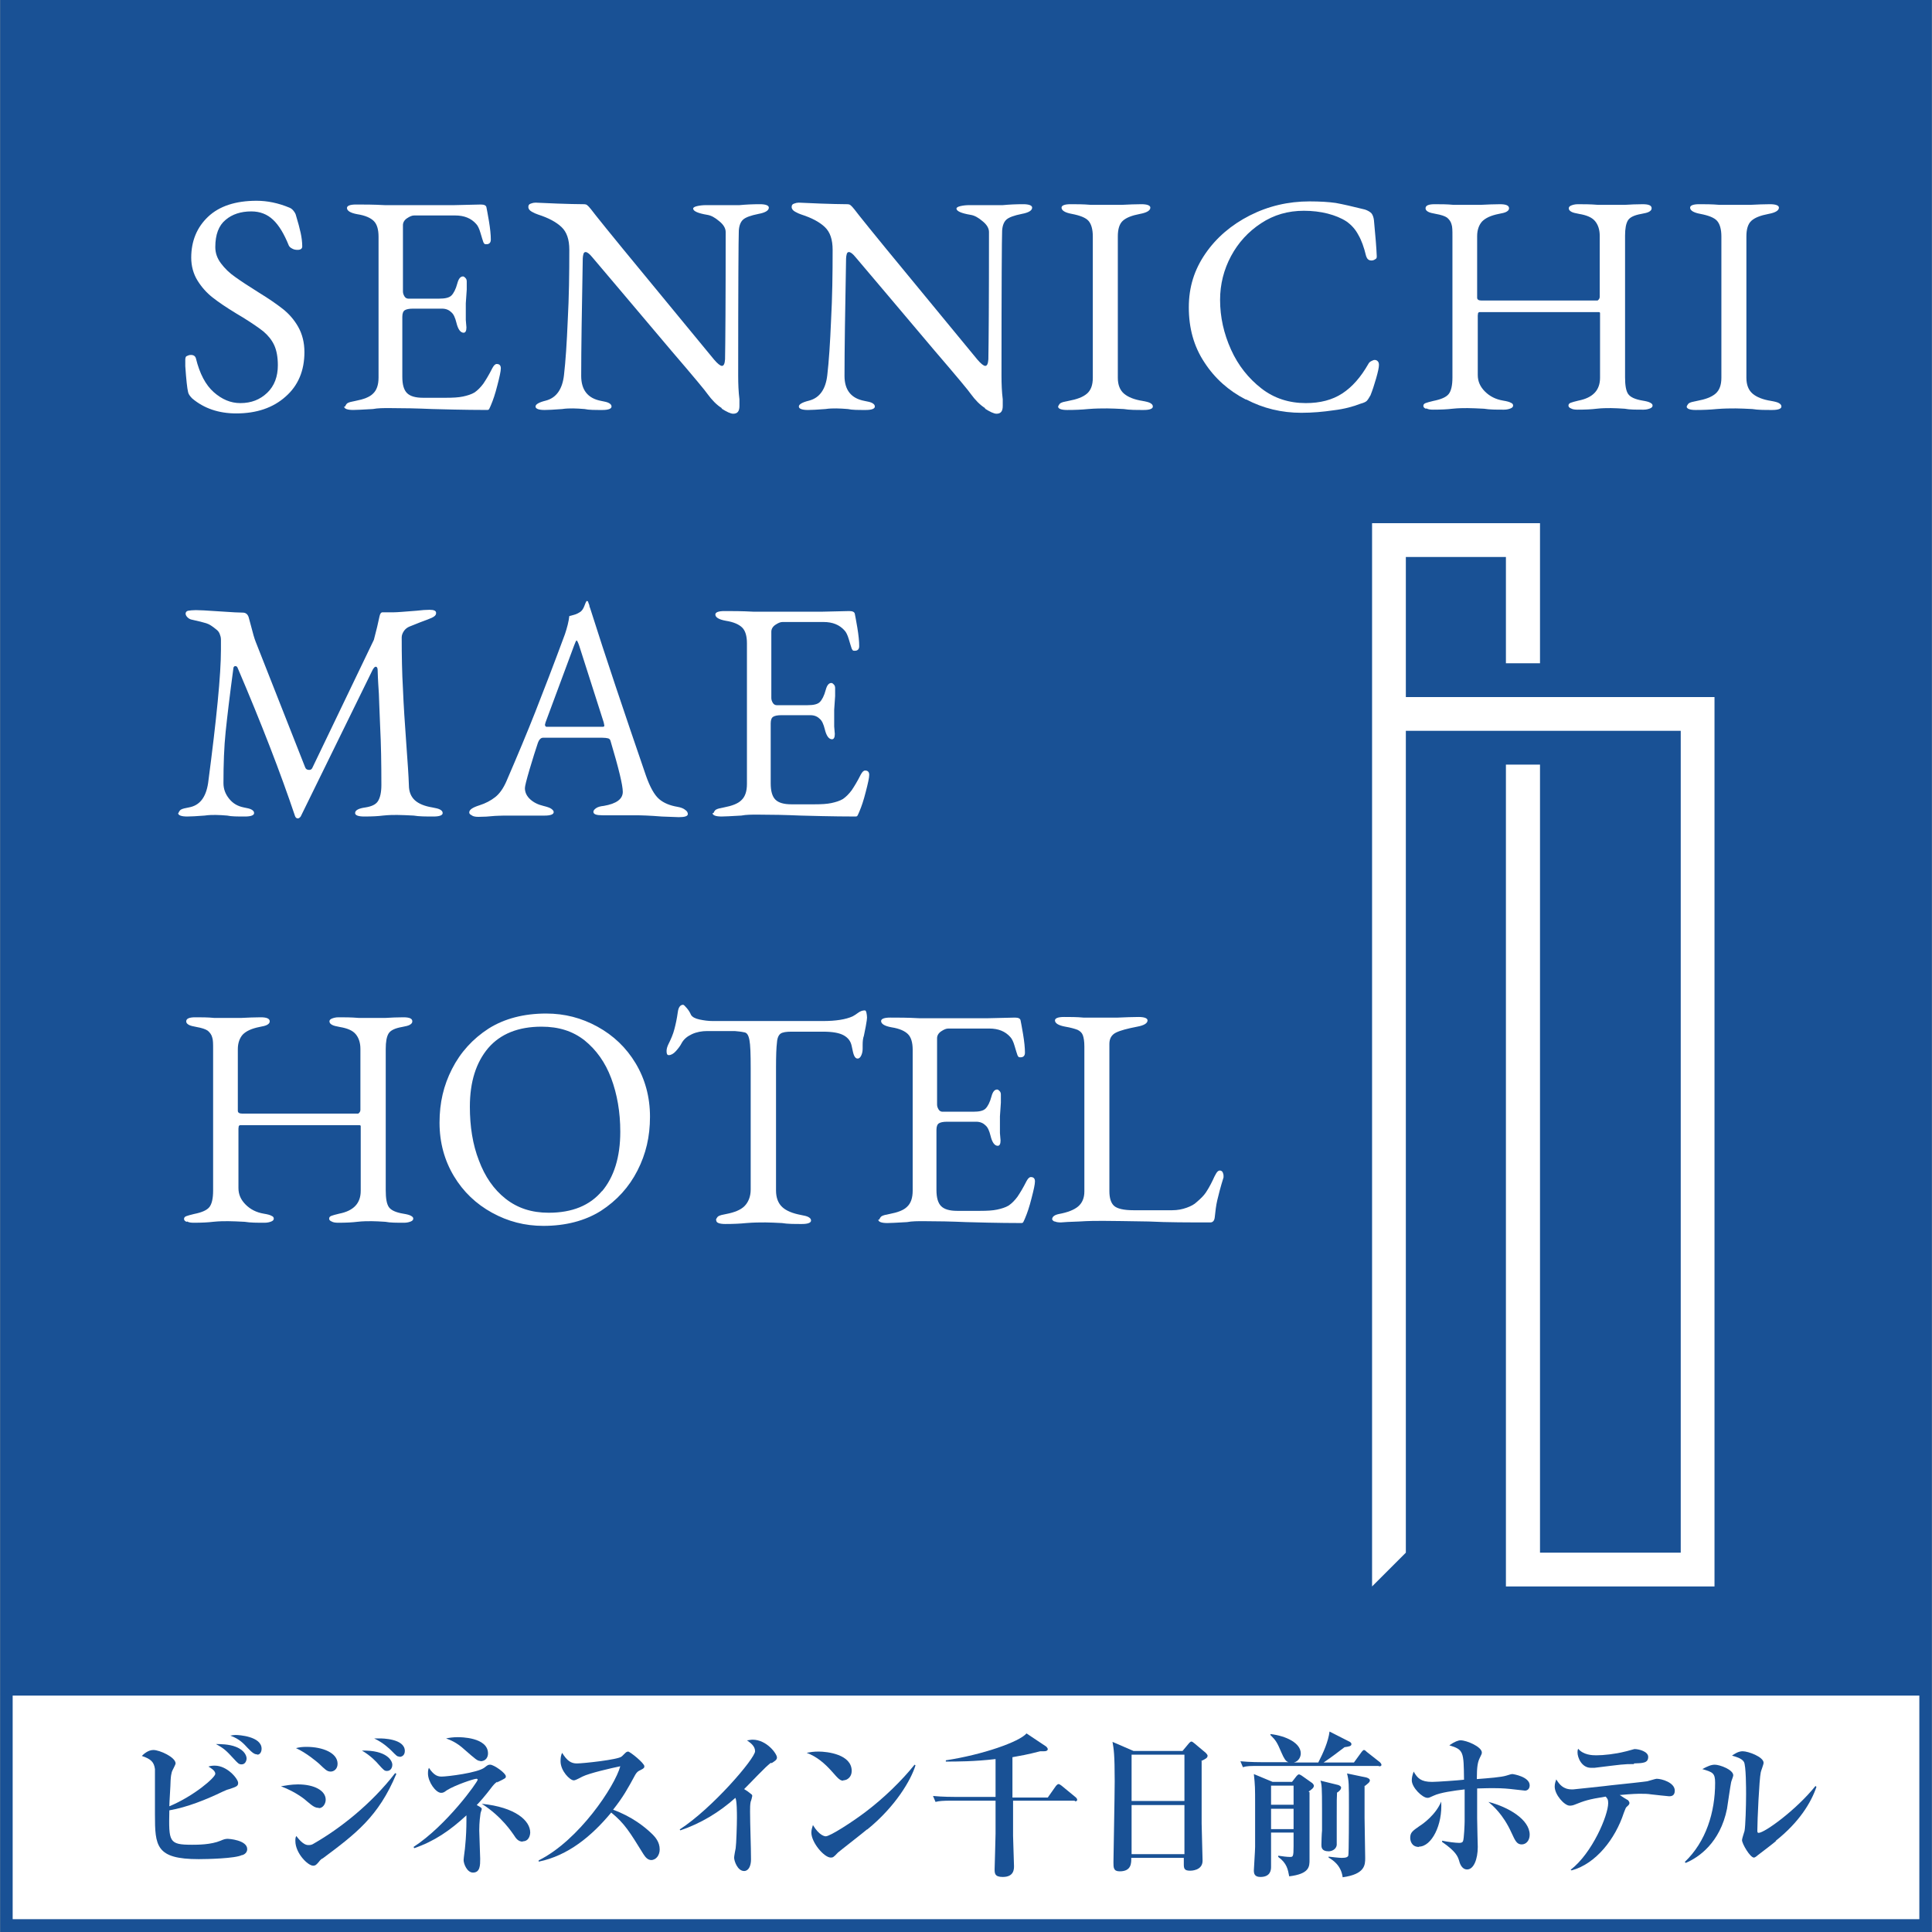
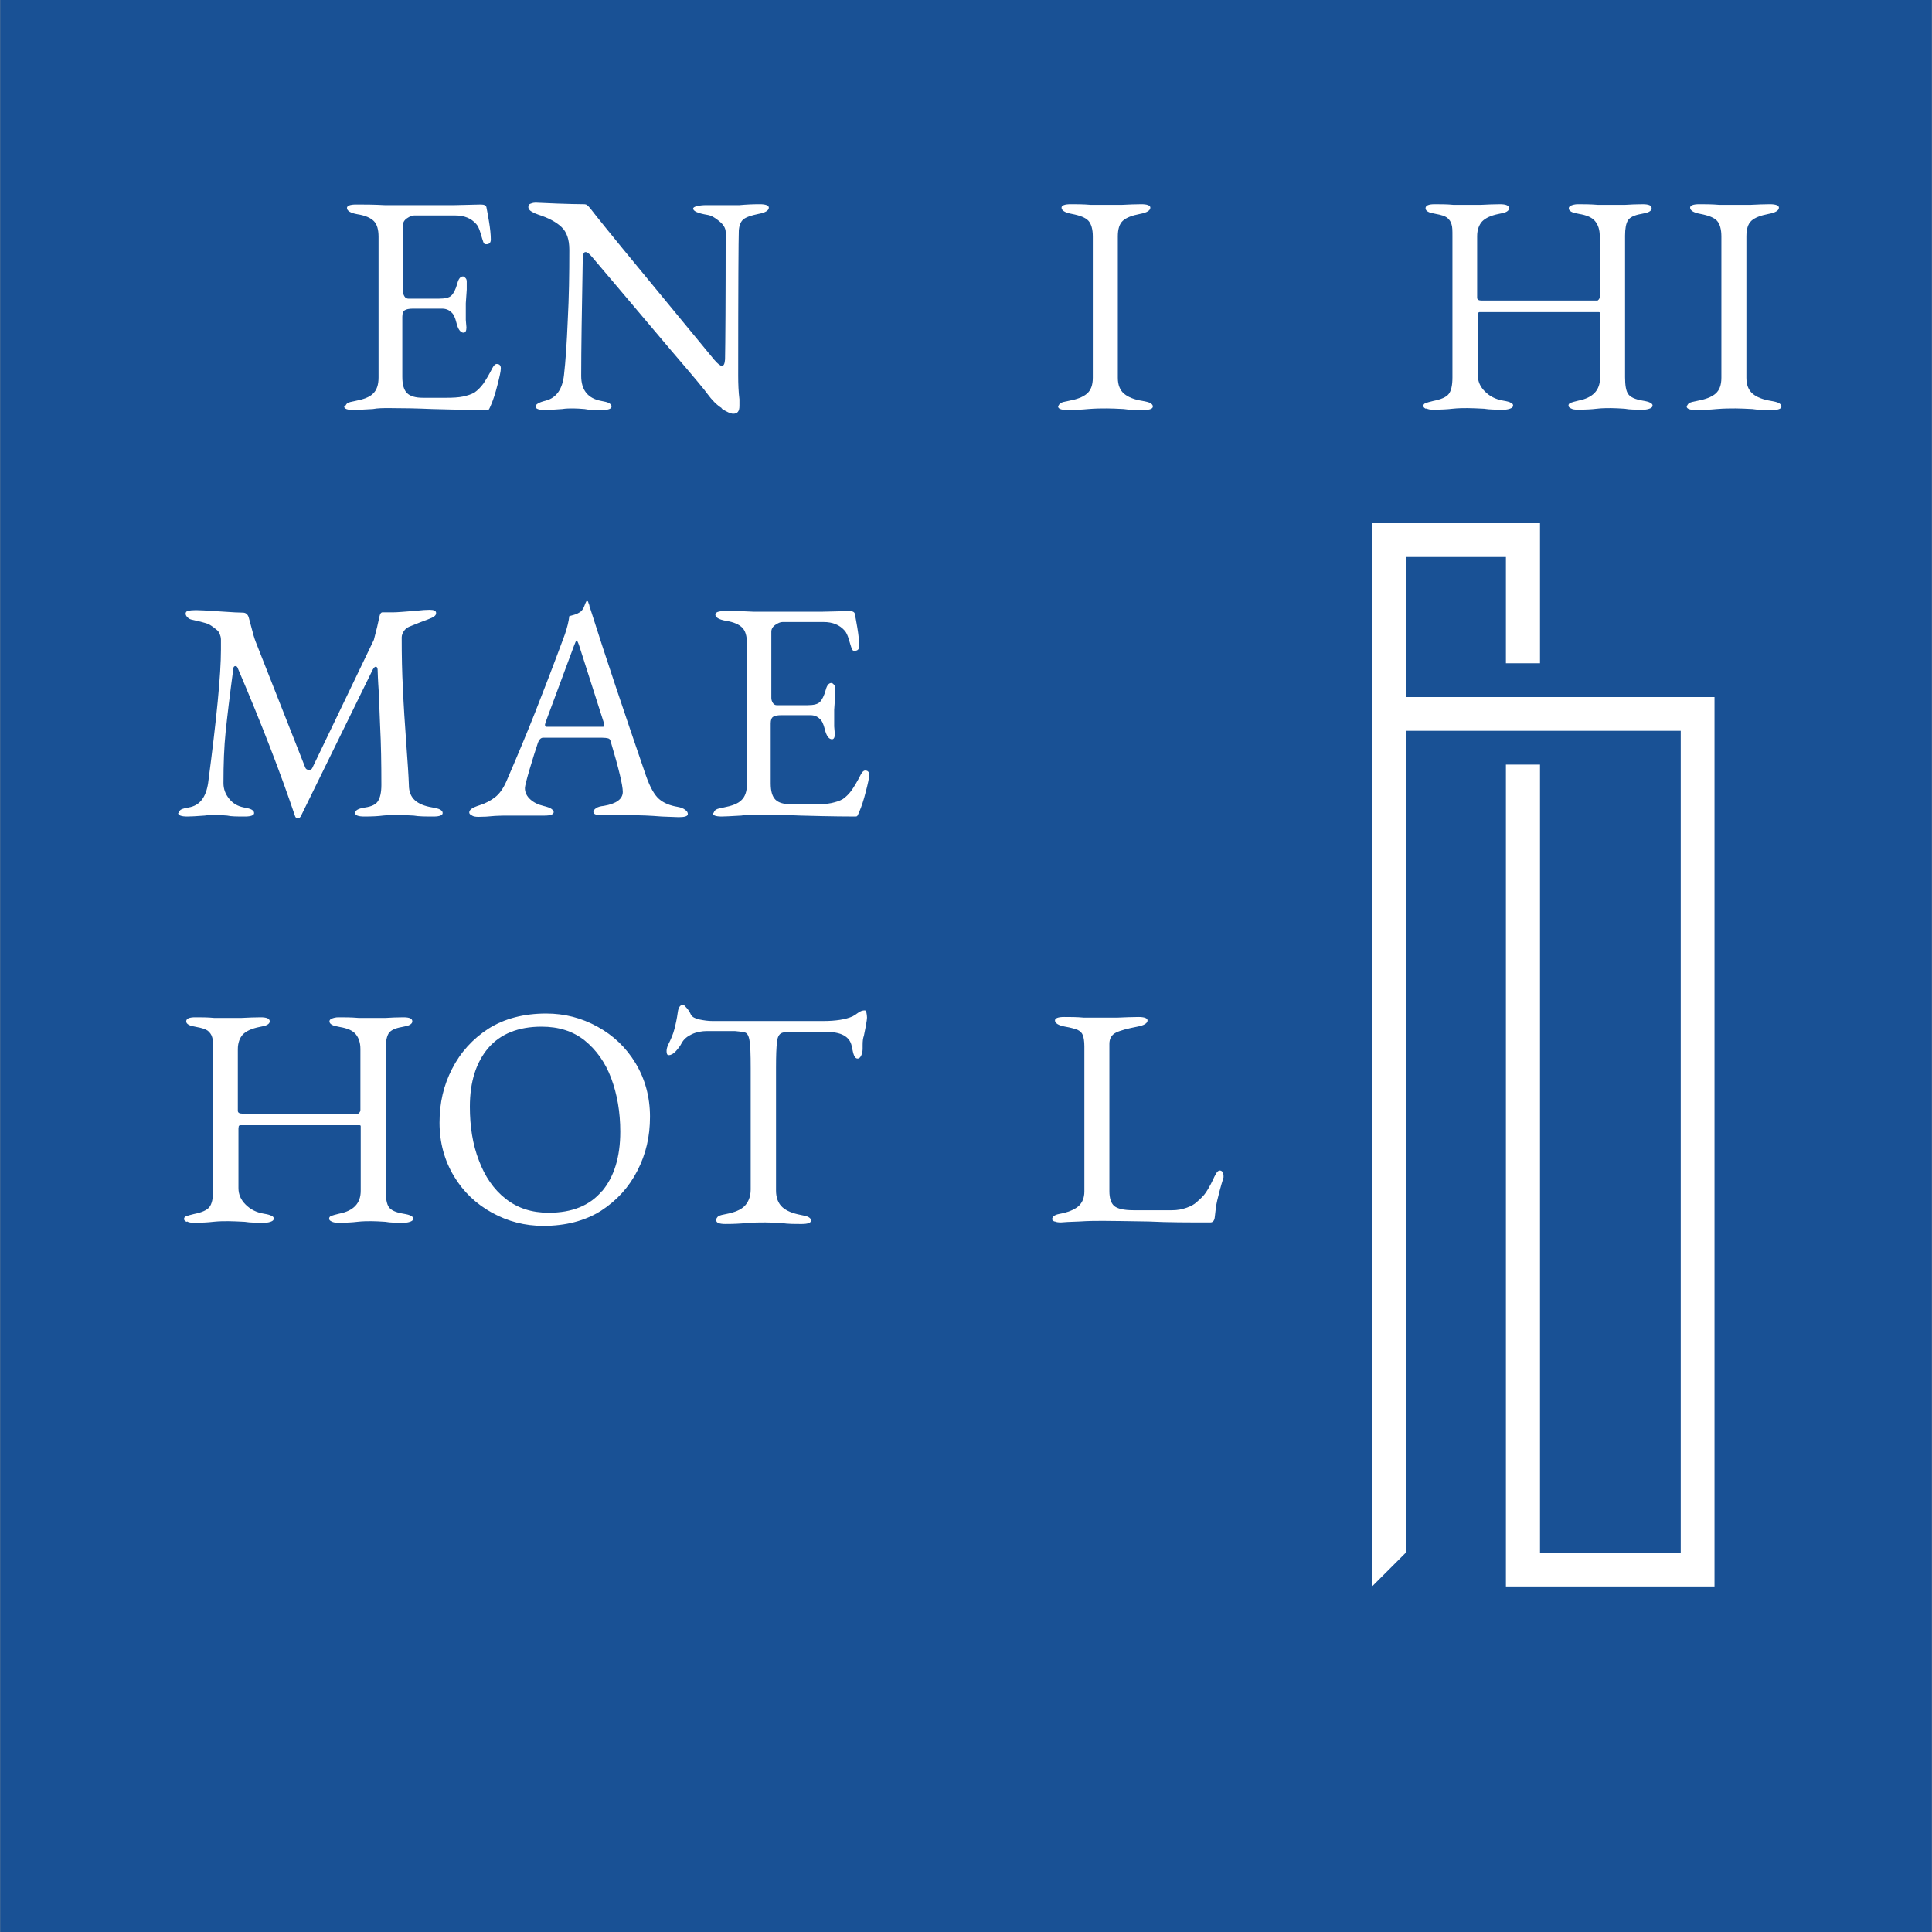
<svg xmlns="http://www.w3.org/2000/svg" id="uuid-d31baaf4-d80f-4476-b74c-6106a1d17708" data-name="レイヤー 2" width="21.79mm" height="21.79mm" viewBox="0 0 61.77 61.78">
  <rect x="0" y="0" width="61.77" height="61.78" fill="#808080" stroke="none" />
  <defs>
    <style>
      .uuid-8fb31686-efa8-4aa8-83e0-736d9d13bdd3 {
        fill: none;
        stroke: #195195;
        stroke-miterlimit: 10;
        stroke-width: .8px;
      }

      .uuid-1803dd6b-26fa-48ef-afb6-4d83c1fb0cc6 {
        fill: #195195;
      }

      .uuid-af3f445a-7360-4598-aabe-200bac2289fe {
        fill: #fff;
      }
    </style>
  </defs>
  <g id="uuid-92715000-6558-452f-8240-06c1b195e887" data-name="レイヤー 12">
    <g>
      <rect class="uuid-1803dd6b-26fa-48ef-afb6-4d83c1fb0cc6" x=".4" y=".4" width="60.97" height="60.98" />
      <rect class="uuid-8fb31686-efa8-4aa8-83e0-736d9d13bdd3" x=".4" y=".4" width="60.97" height="60.98" />
-       <rect class="uuid-af3f445a-7360-4598-aabe-200bac2289fe" x=".4" y="54.22" width="60.97" height="7.15" />
      <polyline class="uuid-af3f445a-7360-4598-aabe-200bac2289fe" points="49.24 22.29 44.95 22.29 44.95 17.81 48.15 17.81 48.15 21.21 49.24 21.21 49.24 16.73 43.87 16.73 43.87 50.73 44.95 49.65 44.95 23.37 53.74 23.37 53.74 49.65 49.24 49.65 49.24 24.45 48.15 24.45 48.15 50.73 54.82 50.73 54.82 22.29 49.24 22.29" />
      <g>
-         <path class="uuid-af3f445a-7360-4598-aabe-200bac2289fe" d="M6.14,12.74c-.07-.07-.12-.14-.13-.2-.03-.12-.06-.4-.09-.83v-.22s0-.08.04-.1c.04-.02.08-.04.14-.04.09,0,.14.04.16.11.12.49.31.85.57,1.08s.54.35.85.35c.35,0,.63-.11.86-.33s.34-.52.34-.88c0-.26-.04-.48-.12-.65s-.2-.31-.34-.43c-.15-.12-.37-.27-.66-.45l-.2-.12c-.33-.2-.58-.37-.77-.52s-.35-.33-.48-.54c-.13-.21-.2-.46-.2-.73,0-.53.18-.97.54-1.31.36-.34.88-.51,1.55-.51.34,0,.69.07,1.05.22.05.02.09.05.13.1.04.05.07.1.08.15.07.23.12.42.15.56.03.14.05.29.05.43,0,.07-.05.11-.15.11-.06,0-.12-.01-.17-.04-.06-.03-.09-.06-.11-.1-.15-.37-.31-.64-.5-.82-.19-.18-.42-.27-.7-.27-.33,0-.61.09-.82.27-.22.18-.33.47-.33.87,0,.19.06.36.18.52.12.16.27.31.46.44.18.13.44.3.76.5.31.19.57.37.76.52s.36.34.49.57c.13.23.2.5.2.81,0,.59-.2,1.07-.6,1.42-.4.36-.93.54-1.58.54-.56,0-1.03-.16-1.41-.48Z" />
        <path class="uuid-af3f445a-7360-4598-aabe-200bac2289fe" d="M11.03,13s.03-.08.08-.11c.05-.03.14-.05.25-.07.26-.05.45-.12.56-.23.12-.11.18-.28.18-.52v-4.5c0-.23-.05-.4-.15-.5s-.27-.18-.53-.22c-.22-.04-.33-.11-.33-.2,0-.07.1-.11.29-.11.25,0,.56,0,.92.02h.85s1.37,0,1.37,0l.85-.02c.11,0,.17.03.18.09.01.05.04.2.08.44.04.24.06.44.06.59,0,.1-.05.15-.14.15-.03,0-.06,0-.07-.02-.01-.01-.03-.04-.04-.08-.01-.03-.04-.12-.08-.26s-.09-.24-.14-.29c-.16-.18-.38-.27-.67-.27h-1.31c-.07,0-.14.03-.23.09s-.13.14-.13.22v2.12c0,.06.02.11.05.16s.08.07.12.07h.99c.19,0,.32-.03.39-.1s.14-.2.19-.39c.04-.15.1-.22.18-.22.03,0,.05.02.08.05.03.03.04.07.04.11v.26s-.03.44-.03.44v.53s.02.24.02.24c0,.11-.03.17-.09.17-.1,0-.18-.11-.23-.32-.04-.16-.09-.28-.17-.34-.07-.07-.17-.11-.29-.11h-.93c-.13,0-.21.02-.26.05-.05.03-.08.1-.08.21v1.92c0,.25.05.42.15.52.1.1.27.15.51.15h.74c.22,0,.4-.01.54-.04.14-.03.27-.07.37-.13.1-.07.19-.16.28-.28.08-.12.18-.28.29-.5.05-.09.09-.13.14-.13.09,0,.13.05.13.14,0,.09-.04.27-.11.54-.07.28-.14.48-.2.62,0,.01-.02.04-.03.07s-.03.06-.04.08c-.02.02-.04.02-.06.02-.13,0-.72,0-1.76-.03-.46-.02-.92-.03-1.37-.03-.19,0-.36,0-.52.03-.34.02-.55.03-.63.03-.19,0-.29-.04-.29-.11Z" />
        <path class="uuid-af3f445a-7360-4598-aabe-200bac2289fe" d="M23.09,13.06c-.18-.11-.33-.27-.47-.46-.05-.08-.44-.55-1.17-1.4-.72-.85-1.25-1.48-1.58-1.87-.53-.63-.85-1-.94-1.11-.09-.11-.16-.16-.21-.16-.03,0-.06.02-.07.07-.01.04-.02.09-.02.14-.03,1.65-.05,2.9-.05,3.75,0,.45.21.72.64.8.11.02.2.04.25.07.05.03.08.06.08.11,0,.07-.1.11-.29.11-.25,0-.44,0-.57-.03-.13-.01-.26-.02-.37-.02-.1,0-.22,0-.35.02-.26.02-.45.03-.56.03-.19,0-.29-.04-.29-.11,0-.04.03-.07.08-.1.05-.03.13-.06.25-.09.34-.09.53-.37.58-.82.05-.43.09-1.02.12-1.75.04-.74.05-1.48.05-2.25,0-.33-.08-.57-.25-.73s-.41-.29-.75-.4c-.06-.02-.13-.05-.2-.09-.07-.04-.11-.09-.11-.15s.02-.09.08-.11c.05-.02.1-.03.15-.03l.7.03c.32.01.6.02.84.02.05,0,.1.01.12.04.03.02.07.07.12.13.08.11.64.81,1.69,2.08,1.05,1.27,1.79,2.18,2.24,2.72.11.13.2.2.25.2.06,0,.09-.07.1-.21.01-.51.02-1.86.02-4.07,0-.12-.07-.24-.21-.35-.13-.11-.25-.18-.38-.2-.3-.05-.45-.12-.45-.2,0-.03.04-.06.13-.08.09-.02.18-.03.28-.03h1.07c.21-.02.43-.03.65-.03.19,0,.29.04.29.11,0,.09-.11.16-.33.2-.25.05-.41.11-.49.18s-.13.19-.14.36c-.01.24-.02,1.78-.02,4.63,0,.27.01.52.04.76v.21c0,.17-.06.25-.2.25-.08,0-.21-.06-.38-.17Z" />
-         <path class="uuid-af3f445a-7360-4598-aabe-200bac2289fe" d="M31.51,13.06c-.18-.11-.33-.27-.47-.46-.05-.08-.44-.55-1.17-1.4-.72-.85-1.25-1.48-1.58-1.87-.53-.63-.85-1-.94-1.11-.09-.11-.16-.16-.21-.16-.03,0-.06.02-.07.07-.01.04-.02.09-.02.14-.03,1.65-.05,2.9-.05,3.75,0,.45.21.72.64.8.11.02.2.04.25.07.05.03.08.06.08.11,0,.07-.1.11-.29.11-.25,0-.44,0-.57-.03-.13-.01-.26-.02-.37-.02-.1,0-.22,0-.35.02-.26.02-.45.03-.56.03-.19,0-.29-.04-.29-.11,0-.04.03-.07.08-.1.05-.03.13-.06.25-.09.34-.09.53-.37.58-.82.05-.43.09-1.02.12-1.75.04-.74.05-1.48.05-2.25,0-.33-.08-.57-.25-.73s-.41-.29-.75-.4c-.06-.02-.13-.05-.2-.09-.07-.04-.11-.09-.11-.15s.02-.09.08-.11c.05-.02.1-.03.15-.03l.7.03c.32.01.6.02.84.02.05,0,.1.01.12.04.03.02.07.07.12.13.08.11.64.81,1.69,2.08,1.05,1.27,1.79,2.18,2.24,2.72.11.13.2.2.25.2.06,0,.09-.07.1-.21.01-.51.02-1.86.02-4.07,0-.12-.07-.24-.21-.35-.13-.11-.25-.18-.38-.2-.3-.05-.45-.12-.45-.2,0-.03.04-.06.13-.08.09-.02.18-.03.28-.03h1.07c.21-.02.43-.03.65-.03.19,0,.29.04.29.11,0,.09-.11.16-.33.2-.25.05-.41.11-.49.18s-.13.19-.14.36c-.01.24-.02,1.78-.02,4.63,0,.27.01.52.04.76v.21c0,.17-.06.25-.2.25-.08,0-.21-.06-.38-.17Z" />
        <path class="uuid-af3f445a-7360-4598-aabe-200bac2289fe" d="M33.83,13s.03-.08.08-.11c.05-.03.14-.05.25-.07.27-.05.46-.12.59-.23.13-.11.19-.28.19-.51v-4.52c0-.23-.05-.4-.14-.5s-.27-.17-.53-.22c-.22-.04-.33-.11-.33-.2,0-.07.1-.11.29-.11s.4,0,.64.02h.53s.48,0,.48,0c.21-.01.42-.02.61-.02s.29.04.29.11c0,.09-.11.16-.33.2-.26.05-.44.12-.55.22s-.16.27-.16.5v4.52c0,.23.07.4.2.51.13.11.33.19.59.23.11.02.2.04.25.07.05.03.08.06.08.11,0,.07-.1.11-.29.11-.25,0-.46,0-.64-.03-.21-.01-.39-.02-.53-.02-.17,0-.37,0-.61.02-.2.02-.42.03-.67.03-.19,0-.29-.04-.29-.11Z" />
-         <path class="uuid-af3f445a-7360-4598-aabe-200bac2289fe" d="M39.84,12.78c-.55-.28-1-.68-1.33-1.19-.34-.51-.5-1.1-.5-1.76s.18-1.21.53-1.72.83-.92,1.42-1.22c.59-.3,1.23-.45,1.91-.45.35,0,.63.02.84.05.22.04.53.11.93.21.09.03.16.07.21.12.04.05.07.13.08.22.05.52.08.9.09,1.15,0,.04,0,.08-.05.1-.04.03-.08.04-.12.04-.09,0-.14-.05-.17-.14-.07-.29-.15-.51-.25-.68-.09-.17-.21-.31-.38-.43-.17-.11-.37-.19-.6-.25-.24-.06-.49-.09-.76-.09-.51,0-.96.13-1.37.4-.41.27-.73.62-.96,1.05s-.35.9-.35,1.4c0,.55.12,1.08.35,1.59s.56.92.97,1.24.89.47,1.42.47c.46,0,.85-.1,1.17-.31s.59-.52.83-.94c.02-.04.05-.07.09-.09s.08-.04.11-.04c.04,0,.07.01.1.04s.04.07.04.12c0,.08-.03.22-.09.43s-.12.39-.18.54c-.05.09-.09.15-.12.18s-.09.06-.2.09c-.23.09-.52.17-.86.21-.34.05-.68.08-1.03.08-.63,0-1.22-.14-1.77-.43Z" />
        <path class="uuid-af3f445a-7360-4598-aabe-200bac2289fe" d="M45.59,13.07c-.05-.02-.08-.05-.08-.09s.02-.07.07-.09c.05-.02.13-.04.25-.07.25-.05.41-.12.49-.22s.12-.28.12-.53v-4.52c0-.17,0-.3-.03-.38-.02-.08-.07-.15-.14-.21-.07-.05-.19-.09-.36-.12-.11-.02-.2-.04-.25-.07-.05-.03-.08-.06-.08-.11,0-.09.1-.13.29-.13s.4,0,.6.02h.43s.45,0,.45,0c.21-.01.42-.02.61-.02s.29.04.29.13c0,.05-.03.08-.08.11-.05.03-.14.05-.25.07-.25.05-.42.13-.53.24-.1.11-.16.27-.16.47v1.97c0,.06.05.09.14.09h3.71s.07-.04.07-.12v-1.95c0-.19-.05-.35-.15-.47-.1-.12-.27-.19-.51-.23-.11-.02-.2-.04-.25-.07-.05-.03-.08-.06-.08-.11,0-.04.03-.07.08-.09.05-.02.12-.04.21-.04.19,0,.4,0,.64.02h.52s.35,0,.35,0c.17-.01.36-.02.56-.02s.29.04.29.13c0,.05-.03.08-.08.11-.05.03-.14.05-.25.07-.23.04-.37.11-.43.21s-.09.26-.09.49v4.52c0,.26.03.44.1.54s.22.17.46.21c.12.02.2.04.25.07s.07.05.07.09-.03.07-.08.09c-.05.02-.12.04-.21.04-.25,0-.45,0-.6-.03-.17-.01-.32-.02-.44-.02-.13,0-.29,0-.46.02-.16.02-.36.03-.61.03-.09,0-.16-.01-.21-.04-.05-.02-.08-.05-.08-.09s.02-.07.07-.09.13-.04.25-.07c.46-.09.69-.33.69-.73v-2s0-.05,0-.07c0-.02-.02-.03-.04-.03h-3.82s-.03.01-.04.03c0,.02-.01.05-.01.08v1.9c0,.21.08.38.23.53.15.15.34.25.58.29.12.02.2.04.25.07.05.02.07.05.07.09s-.03.07-.08.09c-.05.02-.12.04-.21.04-.25,0-.46,0-.64-.03-.21-.01-.39-.02-.53-.02-.13,0-.29,0-.48.02-.16.02-.37.03-.62.03-.09,0-.16-.01-.21-.04Z" />
        <path class="uuid-af3f445a-7360-4598-aabe-200bac2289fe" d="M53.93,13s.03-.08.08-.11c.05-.03.14-.05.25-.07.27-.05.46-.12.59-.23.13-.11.19-.28.19-.51v-4.52c0-.23-.05-.4-.14-.5s-.27-.17-.53-.22c-.22-.04-.33-.11-.33-.2,0-.07.1-.11.29-.11s.4,0,.64.02h.53s.48,0,.48,0c.21-.01.42-.02.61-.02s.29.04.29.11c0,.09-.11.16-.33.2-.26.05-.44.12-.55.22s-.16.27-.16.5v4.52c0,.23.07.4.2.51.13.11.33.19.59.23.11.02.2.04.25.07.05.03.08.06.08.11,0,.07-.1.11-.29.11-.25,0-.46,0-.64-.03-.21-.01-.39-.02-.53-.02-.17,0-.37,0-.61.02-.2.02-.42.03-.67.03-.19,0-.29-.04-.29-.11Z" />
        <path class="uuid-af3f445a-7360-4598-aabe-200bac2289fe" d="M5.7,26s.03-.08.08-.11c.05-.03.14-.05.25-.07.35-.06.55-.32.62-.78.27-2.05.41-3.47.41-4.26,0-.15,0-.26,0-.33,0-.07-.02-.13-.04-.18s-.05-.1-.12-.15c-.11-.09-.21-.16-.31-.19s-.25-.07-.44-.11c-.07-.01-.12-.04-.16-.08-.04-.04-.06-.08-.06-.12s.03-.08.08-.09c.06-.01.14-.02.25-.02.09,0,.34.01.75.04s.66.04.75.04c.09,0,.16.05.19.16l.07.26c.06.24.11.41.15.51l1.58,4.01c.02.06.06.09.13.09.05,0,.08-.02.1-.06l1.97-4.1c.08-.3.14-.55.18-.75.02-.09.05-.13.1-.13h.36c.1,0,.34-.02.72-.05.17-.02.31-.03.42-.03.14,0,.21.03.21.1,0,.05-.02.08-.06.11-.04.03-.1.06-.21.1-.06.02-.14.05-.24.09-.1.04-.22.09-.35.14-.07.03-.13.08-.17.14-.04.06-.07.13-.07.2,0,.59.01,1.14.04,1.65.02.51.06,1.11.11,1.8.04.55.07.97.08,1.28,0,.21.07.37.19.48.12.11.31.19.56.23.11.02.2.04.25.07.05.03.08.06.08.11,0,.07-.1.11-.29.11-.25,0-.46,0-.64-.03-.21-.01-.39-.02-.53-.02-.11,0-.26,0-.45.02-.15.02-.35.03-.6.03-.19,0-.29-.04-.29-.11,0-.09.11-.15.33-.18.19-.03.33-.09.4-.2.07-.11.11-.28.11-.52,0-.68-.01-1.31-.04-1.88-.02-.58-.04-.92-.04-1.03-.01-.17-.03-.42-.04-.77,0-.07-.03-.1-.06-.1-.03,0-.06.03-.1.1l-2.3,4.69s-.04.06-.09.06c-.04,0-.07-.02-.09-.07-.46-1.37-1.07-2.95-1.84-4.75-.01-.03-.04-.05-.07-.05s-.05.02-.06.05c-.12.89-.2,1.57-.25,2.05-.05.48-.07,1.03-.07,1.64,0,.19.06.35.18.5.12.15.27.24.47.28.11.02.2.04.25.07s.08.06.08.11c0,.07-.1.11-.29.11-.25,0-.44,0-.57-.03-.13-.01-.26-.02-.37-.02-.1,0-.22,0-.35.02-.26.02-.45.03-.56.03-.19,0-.29-.04-.29-.11Z" />
        <path class="uuid-af3f445a-7360-4598-aabe-200bac2289fe" d="M15.08,26.07c-.05-.02-.08-.05-.08-.09,0-.09.11-.16.33-.23.19-.06.36-.15.5-.26.14-.11.26-.28.36-.51.35-.81.66-1.55.92-2.21.26-.66.58-1.49.95-2.49.07-.21.12-.4.14-.58.02,0,.07-.02.15-.04.08-.02.15-.06.21-.1.05-.04.09-.1.12-.18.03-.08.05-.13.07-.16,0,0,.01,0,.02,0,0,0,.02,0,.03.02.01.03.02.07.04.11,0,.04.02.08.03.11.49,1.55,1.09,3.33,1.78,5.34.13.37.27.62.42.75s.35.21.59.25c.11.02.19.05.25.1.06.04.08.09.08.13,0,.07-.1.1-.29.1l-.54-.02c-.37-.03-.66-.04-.85-.04h-1.05c-.19,0-.29-.03-.29-.11,0-.04.03-.08.09-.12.06-.04.14-.06.24-.07.41-.07.61-.22.61-.45,0-.21-.13-.75-.39-1.62-.01-.05-.04-.08-.08-.09-.04-.01-.1-.02-.19-.02h-1.89c-.07,0-.13.06-.17.18-.07.21-.16.49-.26.83-.1.34-.15.54-.15.6,0,.14.06.26.17.36.11.1.25.17.42.21.12.03.21.06.25.09s.08.06.08.11c0,.07-.1.11-.29.11-.12,0-.22,0-.3,0h-.61c-.11,0-.24,0-.38,0s-.24.01-.3.01c-.19.02-.36.03-.52.03-.09,0-.16-.01-.21-.04ZM19.18,23.24s.07,0,.1,0,.04-.02.04-.04l-.02-.1-.78-2.44c-.04-.12-.07-.18-.09-.18-.01,0-.04.06-.08.17l-.91,2.45-.02.08s.01.05.04.06c.03,0,.08,0,.17,0h1.55Z" />
        <path class="uuid-af3f445a-7360-4598-aabe-200bac2289fe" d="M22.81,26s.03-.08.08-.11c.05-.03.14-.05.25-.07.26-.05.45-.12.56-.23.12-.11.18-.28.18-.52v-4.5c0-.23-.05-.4-.15-.5s-.27-.18-.53-.22c-.22-.04-.33-.11-.33-.2,0-.07.1-.11.29-.11.25,0,.56,0,.92.02h.85s1.37,0,1.37,0l.85-.02c.11,0,.17.03.18.09.01.05.04.2.08.44.04.24.06.44.06.59,0,.1-.05.15-.14.15-.03,0-.06,0-.07-.02-.01-.01-.03-.04-.04-.08-.01-.03-.04-.12-.08-.26s-.09-.24-.14-.29c-.16-.18-.38-.27-.67-.27h-1.31c-.07,0-.14.03-.23.09s-.13.14-.13.22v2.12c0,.06.02.11.05.16s.08.07.12.07h.99c.19,0,.32-.03.39-.1s.14-.2.19-.39c.04-.15.1-.22.18-.22.03,0,.05.02.08.05.03.03.04.07.04.11v.26s-.03.44-.03.44v.53s.02.24.02.24c0,.11-.03.17-.09.17-.1,0-.18-.11-.23-.32-.04-.16-.09-.28-.17-.34-.07-.07-.17-.11-.29-.11h-.93c-.13,0-.21.02-.26.05-.05.03-.08.1-.08.21v1.92c0,.25.05.42.15.52.1.1.27.15.51.15h.74c.22,0,.4-.01.54-.04.14-.03.27-.07.37-.13.1-.07.19-.16.28-.28.08-.12.18-.28.29-.5.05-.09.09-.13.14-.13.09,0,.13.05.13.14,0,.09-.04.27-.11.54-.07.28-.14.48-.2.62,0,.01-.02.04-.03.07s-.03.06-.04.08c-.02.02-.04.02-.06.02-.13,0-.72,0-1.76-.03-.46-.02-.92-.03-1.37-.03-.19,0-.36,0-.52.03-.34.02-.55.03-.63.03-.19,0-.29-.04-.29-.11Z" />
        <path class="uuid-af3f445a-7360-4598-aabe-200bac2289fe" d="M5.96,39.07c-.05-.02-.08-.05-.08-.09s.02-.07.07-.09c.05-.02.13-.04.25-.07.25-.05.41-.12.49-.22s.12-.28.12-.53v-4.52c0-.17,0-.3-.03-.38-.02-.08-.07-.15-.14-.21-.07-.05-.19-.09-.36-.12-.11-.02-.2-.04-.25-.07-.05-.03-.08-.06-.08-.11,0-.09.1-.13.29-.13s.4,0,.6.02h.43s.45,0,.45,0c.21-.01.42-.02.61-.02s.29.04.29.13c0,.05-.03.08-.08.11-.05.03-.14.05-.25.07-.25.05-.42.13-.53.24-.1.11-.16.27-.16.47v1.97c0,.06.05.09.14.09h3.71s.07-.04.07-.12v-1.95c0-.19-.05-.35-.15-.47-.1-.12-.27-.19-.51-.23-.11-.02-.2-.04-.25-.07-.05-.03-.08-.06-.08-.11,0-.04.03-.07.08-.09.05-.02.12-.04.21-.04.19,0,.4,0,.64.02h.52s.35,0,.35,0c.17-.01.36-.02.56-.02s.29.04.29.13c0,.05-.03.08-.08.11-.05.03-.14.05-.25.07-.23.04-.37.11-.43.21s-.09.26-.09.49v4.52c0,.26.03.44.1.54s.22.17.46.21c.12.02.2.04.25.07s.07.05.07.09-.03.07-.08.09c-.05.02-.12.04-.21.04-.25,0-.45,0-.6-.03-.17-.01-.32-.02-.44-.02-.13,0-.29,0-.46.02-.16.02-.36.03-.61.03-.09,0-.16-.01-.21-.04-.05-.02-.08-.05-.08-.09s.02-.07.07-.09.13-.04.25-.07c.46-.09.69-.33.69-.73v-2s0-.05,0-.07c0-.02-.02-.03-.04-.03h-3.82s-.03.01-.04.03c0,.02-.01.05-.01.08v1.9c0,.21.08.38.23.53.15.15.34.25.58.29.12.02.2.04.25.07.05.02.07.05.07.09s-.03.07-.08.09c-.05.02-.12.04-.21.04-.25,0-.46,0-.64-.03-.21-.01-.39-.02-.53-.02-.13,0-.29,0-.48.02-.16.02-.37.03-.62.03-.09,0-.16-.01-.21-.04Z" />
        <path class="uuid-af3f445a-7360-4598-aabe-200bac2289fe" d="M15.73,38.78c-.51-.28-.92-.67-1.22-1.17-.3-.5-.46-1.07-.46-1.71s.13-1.19.4-1.72.66-.96,1.17-1.29c.51-.32,1.13-.48,1.84-.48.59,0,1.13.14,1.64.42.51.28.92.67,1.22,1.17.3.5.46,1.07.46,1.71s-.13,1.19-.4,1.72-.66.96-1.17,1.29c-.51.32-1.13.48-1.84.48-.59,0-1.13-.14-1.64-.42ZM19.24,38.1c.39-.46.59-1.1.59-1.91,0-.63-.1-1.2-.29-1.71-.19-.51-.48-.91-.85-1.21-.38-.3-.83-.44-1.38-.44-.74,0-1.31.23-1.7.68-.39.46-.59,1.08-.59,1.88,0,.63.09,1.21.29,1.72.19.51.47.92.85,1.22s.83.45,1.38.45c.75,0,1.32-.23,1.71-.7Z" />
        <path class="uuid-af3f445a-7360-4598-aabe-200bac2289fe" d="M22.89,39s.03-.08.08-.11c.05-.03.14-.05.25-.07.26-.05.46-.13.58-.25s.2-.3.2-.53v-3.88c0-.45-.01-.75-.04-.9-.03-.16-.08-.24-.17-.25-.09-.02-.19-.03-.3-.04-.12,0-.25,0-.41,0h-.47c-.17,0-.34.03-.49.1s-.26.16-.33.29c-.04.08-.1.16-.18.25-.08.09-.16.13-.23.13-.05,0-.07-.04-.07-.13,0-.07.02-.13.05-.2.09-.18.16-.34.2-.5.04-.15.08-.33.11-.55.02-.15.08-.23.17-.23.02,0,.06.04.12.11s.1.14.13.21c.04.07.13.12.27.15.14.03.28.05.43.05h3.52c.41,0,.73-.05.95-.15.04-.02.1-.06.17-.11.08-.06.15-.08.22-.08.02,0,.04.02.05.07.01.05.02.1.02.16,0,.03-.01.12-.04.28l-.06.3c-.03.08-.04.18-.04.29v.12c0,.07-.01.14-.04.21s-.07.11-.12.11-.08-.03-.11-.09c-.03-.06-.05-.17-.08-.31-.03-.15-.11-.26-.25-.34-.14-.08-.36-.12-.67-.12h-1.01c-.17,0-.28.02-.34.06s-.11.13-.12.29c-.02.15-.03.42-.03.8v3.93c0,.23.07.41.2.53s.33.2.59.25c.11.02.2.04.25.07s.08.06.08.11c0,.07-.1.11-.29.11-.25,0-.46,0-.64-.03-.21-.01-.39-.02-.53-.02-.17,0-.37,0-.61.02-.2.02-.42.03-.67.03-.19,0-.29-.04-.29-.11Z" />
-         <path class="uuid-af3f445a-7360-4598-aabe-200bac2289fe" d="M28.11,39s.03-.08.08-.11c.05-.03.14-.05.25-.07.26-.05.45-.12.56-.23.12-.11.18-.28.18-.52v-4.5c0-.23-.05-.4-.15-.5s-.27-.18-.53-.22c-.22-.04-.33-.11-.33-.2,0-.07.1-.11.29-.11.25,0,.56,0,.92.02h.85s1.37,0,1.37,0l.85-.02c.11,0,.17.03.18.09.01.05.04.2.08.44.04.24.06.44.06.59,0,.1-.05.15-.14.15-.03,0-.06,0-.07-.02-.01-.01-.03-.04-.04-.08-.01-.03-.04-.12-.08-.26s-.09-.24-.14-.29c-.16-.18-.38-.27-.67-.27h-1.31c-.07,0-.14.03-.23.09s-.13.14-.13.22v2.12c0,.06.02.11.05.16s.08.07.12.07h.99c.19,0,.32-.03.39-.1s.14-.2.19-.39c.04-.15.1-.22.18-.22.03,0,.05.02.08.05.03.03.04.07.04.11v.26s-.03.44-.03.44v.53s.02.24.02.24c0,.11-.03.17-.09.17-.1,0-.18-.11-.23-.32-.04-.16-.09-.28-.17-.34-.07-.07-.17-.11-.29-.11h-.93c-.13,0-.21.02-.26.05-.05.03-.08.1-.08.21v1.92c0,.25.05.42.15.52.1.1.27.15.51.15h.74c.22,0,.4-.01.54-.04.14-.03.27-.07.37-.13.1-.07.19-.16.28-.28.08-.12.18-.28.29-.5.05-.09.09-.13.14-.13.09,0,.13.05.13.14,0,.09-.04.27-.11.54-.07.28-.14.48-.2.62,0,.01-.02.04-.03.07s-.03.06-.04.08c-.02.02-.04.02-.06.02-.13,0-.72,0-1.76-.03-.46-.02-.92-.03-1.37-.03-.19,0-.36,0-.52.03-.34.02-.55.03-.63.03-.19,0-.29-.04-.29-.11Z" />
        <path class="uuid-af3f445a-7360-4598-aabe-200bac2289fe" d="M33.72,39.07s-.08-.05-.08-.08c0-.08.07-.14.22-.17.27-.05.48-.13.61-.24.13-.11.2-.27.2-.48v-4.64c0-.16-.02-.28-.05-.36-.03-.08-.09-.13-.17-.17-.08-.03-.21-.07-.39-.1-.22-.04-.33-.11-.33-.2,0-.07.1-.11.29-.11s.41,0,.62.02h.5s.6,0,.6,0c.25-.01.47-.02.66-.02s.29.04.29.11c0,.09-.11.16-.33.2-.31.06-.54.12-.68.19-.14.07-.21.19-.21.36v4.71c0,.22.05.38.15.47.1.09.31.14.62.14h1.24c.17,0,.32-.03.46-.08.14-.05.25-.11.32-.18.13-.11.23-.21.29-.3s.14-.22.23-.41c.03-.07.06-.13.1-.2.04-.07.08-.1.12-.1s.07.02.09.05c.02.04.03.08.03.12v.05c-.1.32-.16.56-.2.73-.04.17-.06.35-.08.54-.01.11-.06.17-.14.17-.71,0-1.37,0-1.97-.03-.68-.01-1.17-.02-1.46-.02-.21,0-.46,0-.76.02-.3.01-.5.02-.59.03-.09,0-.16-.01-.21-.04Z" />
      </g>
      <g>
        <path class="uuid-1803dd6b-26fa-48ef-afb6-4d83c1fb0cc6" d="M7.73,59.32c-.21.11-1.11.13-1.38.13-1.37,0-1.4-.42-1.4-1.43,0-.18,0-1.36,0-1.45-.03-.22-.12-.32-.42-.42.06-.06.2-.19.37-.19.2,0,.71.23.71.43,0,.04-.11.23-.12.27-.02.08-.03.12-.04.28,0,.13-.04.7-.04.82.79-.33,1.47-.92,1.47-1.04,0-.1-.15-.19-.22-.23.06-.02.12-.03.2-.03.41,0,.75.43.75.55,0,.1-.04.12-.28.2-.08.02-.12.04-.21.08-.54.26-1.14.5-1.71.6-.02,1.01-.02,1.1.73,1.1.17,0,.6,0,.91-.13.09-.04.15-.06.23-.06.03,0,.62.04.62.33,0,.11-.09.17-.15.19ZM7.72,56.42c-.09,0-.12-.04-.26-.19-.22-.24-.3-.32-.56-.46.12,0,.42,0,.64.09.3.12.34.31.34.37,0,.07-.04.19-.16.19ZM8.22,56.1c-.08,0-.15-.04-.31-.21-.12-.13-.25-.28-.55-.39.07-.01.1-.02.18-.02.08,0,.82.04.82.44,0,.1-.05.19-.14.19Z" />
        <path class="uuid-1803dd6b-26fa-48ef-afb6-4d83c1fb0cc6" d="M10.19,57.81c-.12,0-.19-.05-.38-.21-.04-.04-.33-.29-.83-.48.13-.02.33-.06.54-.06.53,0,.89.2.89.49,0,.13-.09.27-.22.27ZM10.3,59.43c-.06.04-.09.08-.12.12-.07.08-.1.11-.17.11-.17,0-.57-.4-.57-.79,0-.06,0-.11.03-.16.04.05.21.29.38.29.07,0,.11,0,.2-.06.8-.46,1.81-1.24,2.58-2.24l.04.02c-.57,1.37-1.3,1.92-2.36,2.71ZM10.57,56.65c-.12,0-.18-.07-.37-.25-.08-.07-.41-.35-.74-.5.12-.03.2-.04.34-.04.51,0,.99.19.99.54,0,.17-.12.25-.22.25ZM12.37,56.63c-.08,0-.1-.02-.28-.22-.04-.05-.24-.27-.52-.43.79-.02.97.32.97.45,0,.12-.07.2-.17.2ZM12.77,56.17c-.08,0-.09-.02-.26-.19-.04-.04-.25-.25-.55-.39.07,0,.11,0,.19,0,.04,0,.79,0,.79.4,0,.12-.07.19-.18.19Z" />
        <path class="uuid-1803dd6b-26fa-48ef-afb6-4d83c1fb0cc6" d="M15.9,56.97s-.08.05-.15.14c-.25.33-.43.53-.51.61.14.08.16.09.16.13,0,.02-.04.12-.04.14-.01.07-.04.28-.04.54,0,.15.03.78.03.91,0,.2,0,.44-.23.44-.19,0-.3-.28-.3-.4,0-.07.05-.39.05-.45.03-.29.04-.58.04-.81,0-.09,0-.12,0-.17-.53.49-1.03.83-1.67,1.05l-.02-.04c1.06-.69,2.05-2.08,2.05-2.15,0,0,0-.03-.04-.03-.08,0-.68.2-.95.37-.08.06-.11.08-.18.08-.17,0-.42-.35-.42-.62,0-.09.01-.13.03-.18.17.26.3.28.41.28.18,0,1.16-.12,1.37-.29.1-.08.12-.09.18-.09.12,0,.5.27.5.37,0,.06,0,.06-.29.2ZM15.36,56.31c-.1,0-.14-.04-.52-.37-.25-.23-.45-.3-.58-.35.1-.02.21-.04.38-.04.07,0,.96,0,.96.52,0,.11-.06.25-.25.25ZM16.71,58.89c-.15,0-.22-.11-.29-.22-.04-.05-.37-.58-1.02-.99,1.08.11,1.55.54,1.55.92,0,.02-.01.28-.24.28Z" />
        <path class="uuid-1803dd6b-26fa-48ef-afb6-4d83c1fb0cc6" d="M20.83,59.48c-.13,0-.2-.1-.26-.19-.44-.71-.6-.98-1.03-1.33-.62.75-1.38,1.38-2.32,1.57v-.04c1.29-.64,2.44-2.38,2.61-3.01-.29.06-.99.22-1.21.33-.21.11-.24.12-.28.12-.12,0-.42-.3-.42-.61,0-.1.01-.19.05-.27.16.26.29.34.47.34.2,0,1.32-.12,1.43-.22.03-.02.12-.12.15-.14.02-.01.04-.02.06-.02.06,0,.52.37.52.47,0,.05-.02.07-.12.12-.09.04-.12.07-.17.15-.25.46-.38.7-.71,1.12.61.22,1.02.56,1.21.74.14.13.28.29.28.53,0,.18-.11.34-.28.34Z" />
        <path class="uuid-1803dd6b-26fa-48ef-afb6-4d83c1fb0cc6" d="M24.65,56.37c-.12.06-.72.71-.86.84.07.04.14.09.2.14.04.03.06.04.06.08,0,.02-.04.17-.05.18-.02.09-.02.21-.02.32,0,.42.03,1.11.03,1.53,0,.21-.08.37-.22.37-.21,0-.32-.32-.32-.43,0-.04.04-.26.05-.3.02-.12.04-.76.04-.97,0-.14,0-.56-.05-.64-.51.46-1.11.82-1.76,1.04l-.02-.03c1.04-.67,2.41-2.27,2.41-2.5,0-.17-.15-.27-.26-.35.06,0,.11-.02.18-.02.45,0,.78.45.78.57,0,.08-.08.12-.17.18Z" />
        <path class="uuid-1803dd6b-26fa-48ef-afb6-4d83c1fb0cc6" d="M26.96,56.94c-.1,0-.15-.05-.36-.29-.24-.27-.49-.48-.81-.6.11-.02.21-.04.38-.04.28,0,1.06.09,1.06.62,0,.2-.15.3-.27.3ZM27.72,58.5c-.14.12-.9.71-.93.74-.14.15-.16.16-.23.16-.21,0-.62-.48-.62-.8,0-.09.03-.17.05-.24.21.35.39.36.41.36.14,0,.85-.46,1.26-.77.61-.46,1.18-1.02,1.58-1.52l.03.02c-.14.46-.63,1.31-1.54,2.05Z" />
        <path class="uuid-1803dd6b-26fa-48ef-afb6-4d83c1fb0cc6" d="M34.37,57.58h-1.98c0,.17,0,1.06,0,1.12,0,.16.03.84.03.97,0,.1,0,.35-.36.35-.26,0-.26-.12-.26-.25,0-.09.03-.95.03-1.13,0-.17,0-.91,0-1.06h-1.38c-.31,0-.42.01-.54.04l-.08-.19c.3.03.66.03.71.03h1.29c0-.19,0-1.04,0-1.21-.68.08-1.25.08-1.59.08v-.04c1.18-.18,2.35-.59,2.58-.86l.63.42s.05.05.05.08-.02.07-.12.07c-.03,0-.06,0-.12,0-.42.11-.67.15-.89.19v1.29h1.13l.26-.37s.05-.06.08-.06.06.02.1.05l.45.37s.05.04.05.08c0,.05-.04.05-.08.05Z" />
        <path class="uuid-1803dd6b-26fa-48ef-afb6-4d83c1fb0cc6" d="M38.42,56.32c0,.6,0,1.24,0,1.99,0,.19.03,1.02.03,1.19,0,.32-.37.32-.4.32-.19,0-.2-.08-.2-.21,0-.02,0-.18,0-.2h-1.68c0,.16.01.43-.37.43-.2,0-.2-.12-.2-.29,0-.1.04-2.18.04-2.59,0-.87-.03-1.03-.07-1.26l.67.29h1.57l.2-.24s.05-.06.08-.06.05.02.09.05l.37.31s.06.06.06.09c0,.07-.05.1-.2.17ZM37.87,56.11h-1.69v1.48h1.69v-1.48ZM37.87,57.72h-1.69v1.57h1.69v-1.57Z" />
        <path class="uuid-1803dd6b-26fa-48ef-afb6-4d83c1fb0cc6" d="M44.08,56.47h-3.8c-.31,0-.42,0-.54.04l-.08-.19c.3.03.66.03.71.03h.83c-.09-.02-.15-.13-.22-.29-.15-.35-.18-.4-.36-.58v-.03c.51.06.97.29.97.62,0,.1-.06.25-.22.29h.78c.16-.31.32-.67.36-.99l.65.33s.05.03.05.07c0,.07-.08.08-.22.1-.32.24-.35.27-.67.49h.97l.24-.33s.05-.07.08-.07.06.03.09.06l.42.33s.05.05.05.08c0,.05-.04.05-.08.05ZM41.87,57.31c0,.34,0,1.85,0,2.16,0,.22,0,.45-.65.53-.04-.21-.07-.42-.35-.62v-.04c.12.02.29.04.37.04.1,0,.12,0,.12-.34,0-.13,0-.31,0-.44h-.72c0,.17,0,.94,0,1.1,0,.1-.02.32-.34.32-.19,0-.21-.11-.21-.21,0-.04.04-.65.04-.75,0-.16,0-.82,0-1.35s0-.61-.04-.98l.6.25h.62l.14-.18s.05-.06.08-.06.07.03.09.04l.34.24s.05.05.05.08c0,.07-.07.12-.17.19ZM41.36,57.1h-.72v.61h.72v-.61ZM41.36,57.84h-.72v.65h.72v-.65ZM42.75,57.31c-.01.18-.01.24-.01.79,0,.1,0,.88,0,.9-.02.14-.16.2-.26.2-.23,0-.23-.14-.23-.21s.01-.39.02-.45c0-.16,0-.38,0-.65,0-.75-.01-.82-.05-.95l.57.14s.09.03.09.08c0,.07-.07.12-.12.16ZM43.63,57.1c0,.24,0,.45,0,1.03,0,.2.02,1.1.02,1.28,0,.22,0,.52-.72.62-.05-.39-.33-.56-.45-.63v-.03c.08.01.34.04.42.04.15,0,.19-.03.21-.07.02-.07.02-1.41.02-1.53,0-.79,0-.85-.06-1.1l.62.13s.11.03.11.09c0,.06-.06.1-.16.18Z" />
        <path class="uuid-1803dd6b-26fa-48ef-afb6-4d83c1fb0cc6" d="M45.37,59.06c-.25,0-.28-.22-.28-.29,0-.17.07-.22.3-.38.1-.06.52-.36.69-.78.05.75-.31,1.44-.71,1.44ZM48.77,57.26s-.27-.03-.36-.04c-.17-.02-.35-.04-.66-.04-.06,0-.28,0-.52.01,0,.67,0,.7,0,.96,0,.2.02.87.02.91,0,.39-.13.72-.34.72-.18,0-.24-.21-.26-.29-.04-.12-.09-.28-.54-.59v-.04c.18.04.44.07.54.07.04,0,.11,0,.13-.06.03-.07.05-.54.05-.63,0-.2,0-.85,0-1.02-.34.04-.78.1-.99.2-.13.06-.15.07-.2.07-.16,0-.5-.33-.5-.56,0-.09.02-.17.06-.28.12.21.23.33.59.33.15,0,.86-.05,1.02-.07-.01-.9-.01-.96-.47-1.1.17-.12.29-.16.36-.16.2,0,.68.21.68.39,0,.04-.01.06-.06.16-.07.14-.1.28-.1.69.39-.03.78-.06.94-.11.15-.05.17-.05.21-.05,0,0,.54.08.54.36,0,.09-.05.17-.16.17ZM48.66,58.98c-.16,0-.21-.11-.33-.37-.27-.6-.61-.88-.74-.99.63.16,1.32.56,1.32,1.05,0,.17-.1.31-.26.31Z" />
        <path class="uuid-1803dd6b-26fa-48ef-afb6-4d83c1fb0cc6" d="M53.37,57.44s-.51-.05-.57-.06c-.12-.02-.23-.02-.34-.02-.1,0-.24,0-.67.04.04.03.23.15.27.17.01.02.04.05.04.08,0,.04-.01.06-.09.13-.03.02-.04.07-.09.19-.27.83-.89,1.63-1.67,1.84l-.03-.02c.69-.53,1.2-1.74,1.2-2.13,0-.12-.02-.14-.08-.21-.57.09-.69.14-.97.25-.07.03-.12.04-.18.04-.17,0-.48-.35-.48-.61,0-.1.03-.17.05-.23.1.16.22.32.5.32h.04s1.16-.12,1.2-.13c.39-.04,1.13-.12,1.17-.13.05-.01.26-.08.3-.08.16,0,.58.12.58.38,0,.18-.13.18-.19.18ZM52.25,56.41c-.35,0-.37.01-1.27.12-.03,0-.07,0-.11,0-.3,0-.43-.33-.43-.49,0-.04,0-.07.02-.12.17.2.45.21.58.21.23,0,.61-.04.92-.12.02,0,.29-.08.3-.08.15,0,.44.08.44.25,0,.2-.17.2-.46.21Z" />
        <path class="uuid-1803dd6b-26fa-48ef-afb6-4d83c1fb0cc6" d="M55.35,57c-.02.09-.11.71-.13.84-.22,1.09-.91,1.56-1.32,1.73l-.03-.03c.68-.65.97-1.59.97-2.53,0-.32-.08-.34-.41-.44.17-.09.28-.14.4-.14.16,0,.59.16.59.34,0,.04-.07.2-.07.23ZM56.8,58.86c-.09.08-.51.4-.59.46-.09.08-.12.08-.13.08-.12,0-.38-.44-.38-.56,0-.05.07-.25.08-.29.03-.14.05-.81.05-1.17,0-.17,0-.93-.07-1.04-.07-.12-.28-.17-.38-.2.07-.05.2-.14.34-.14.18,0,.67.18.67.37,0,.05-.08.25-.09.3-.05.22-.11,1.55-.11,1.86,0,.04,0,.08.04.08.19,0,1.19-.72,1.82-1.5l.03.03c-.17.5-.55,1.13-1.31,1.73Z" />
      </g>
    </g>
  </g>
</svg>